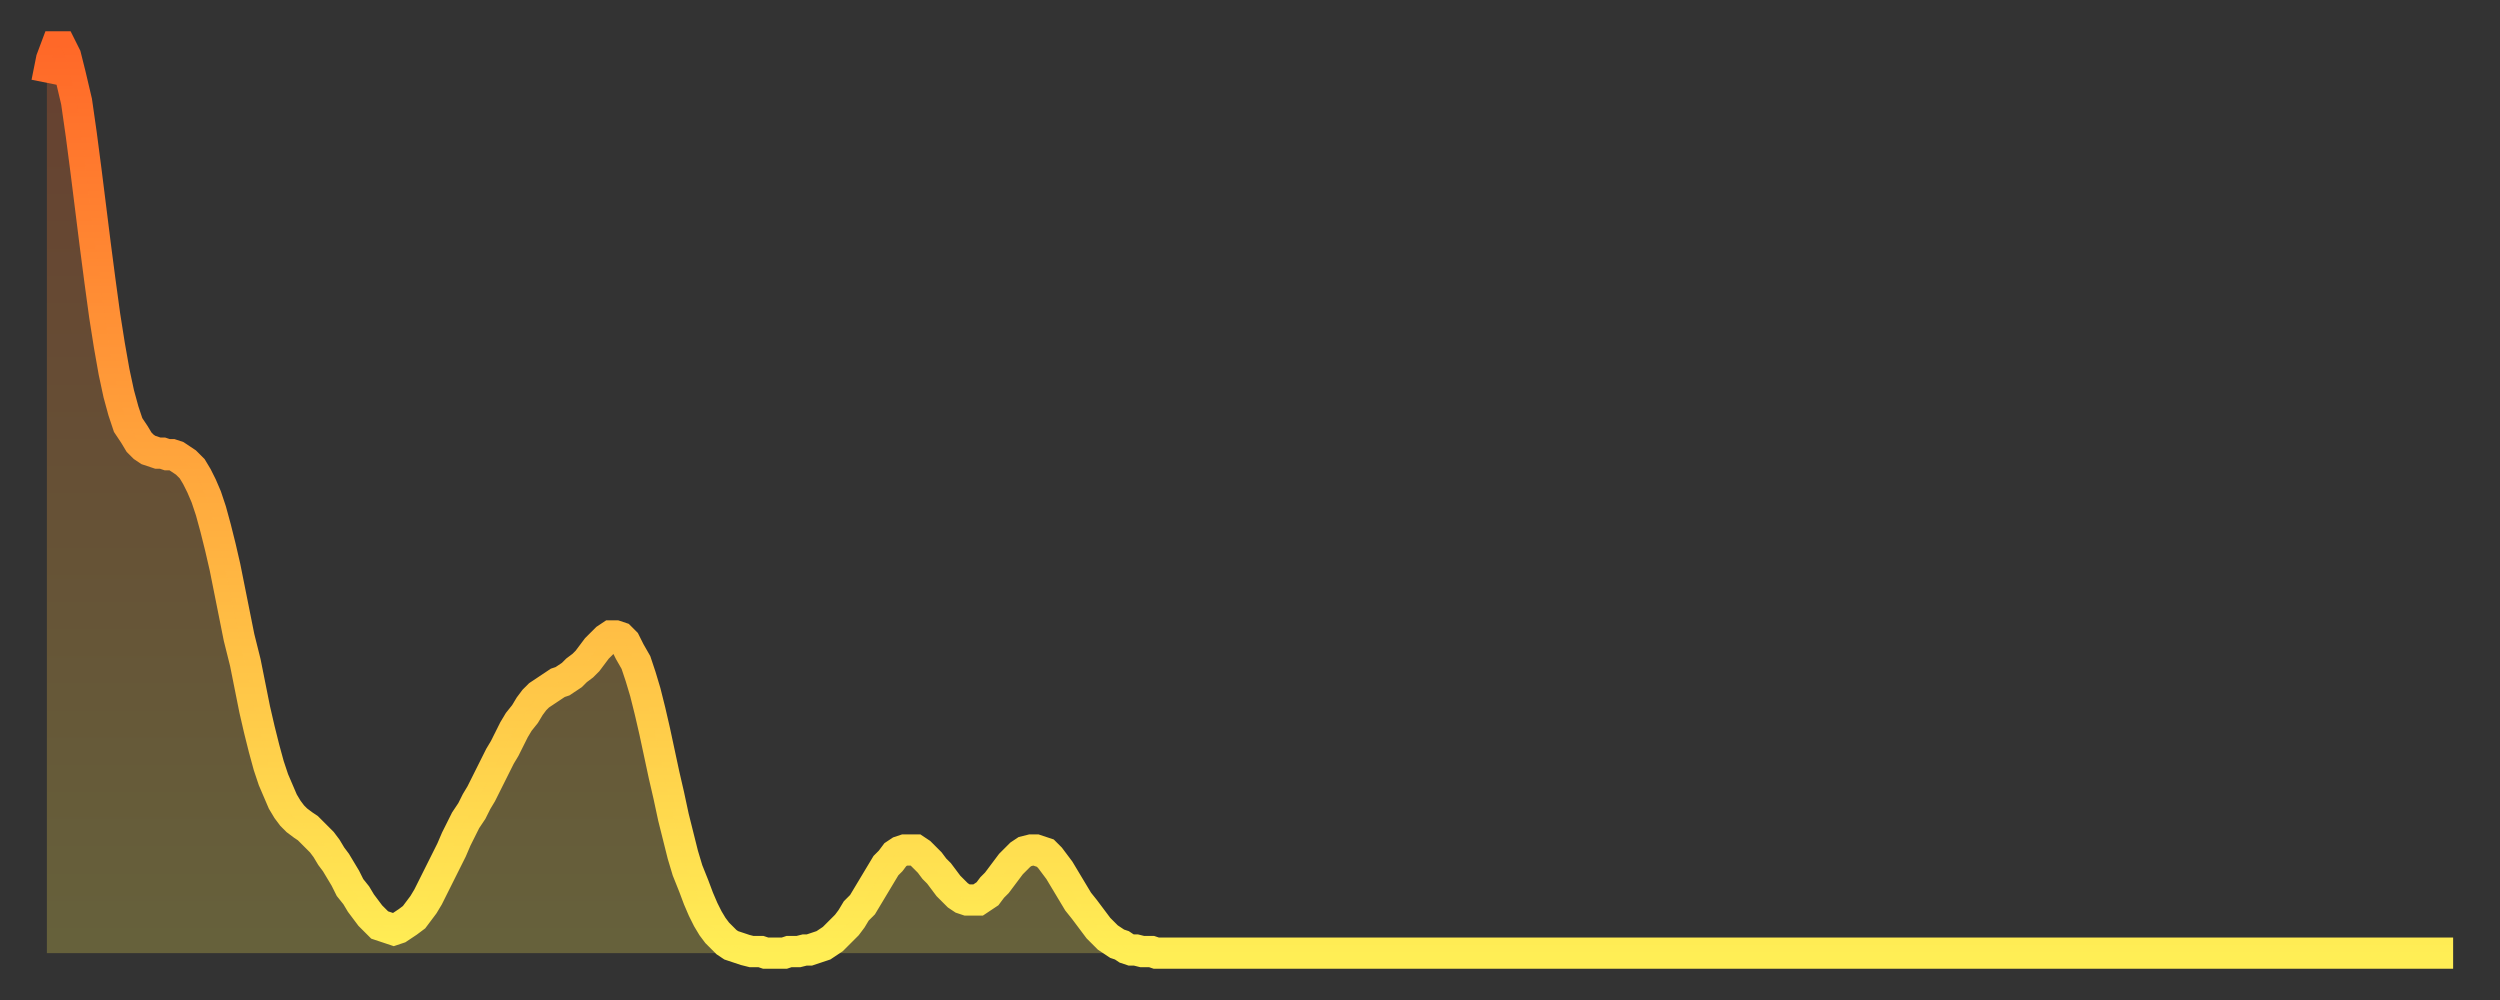
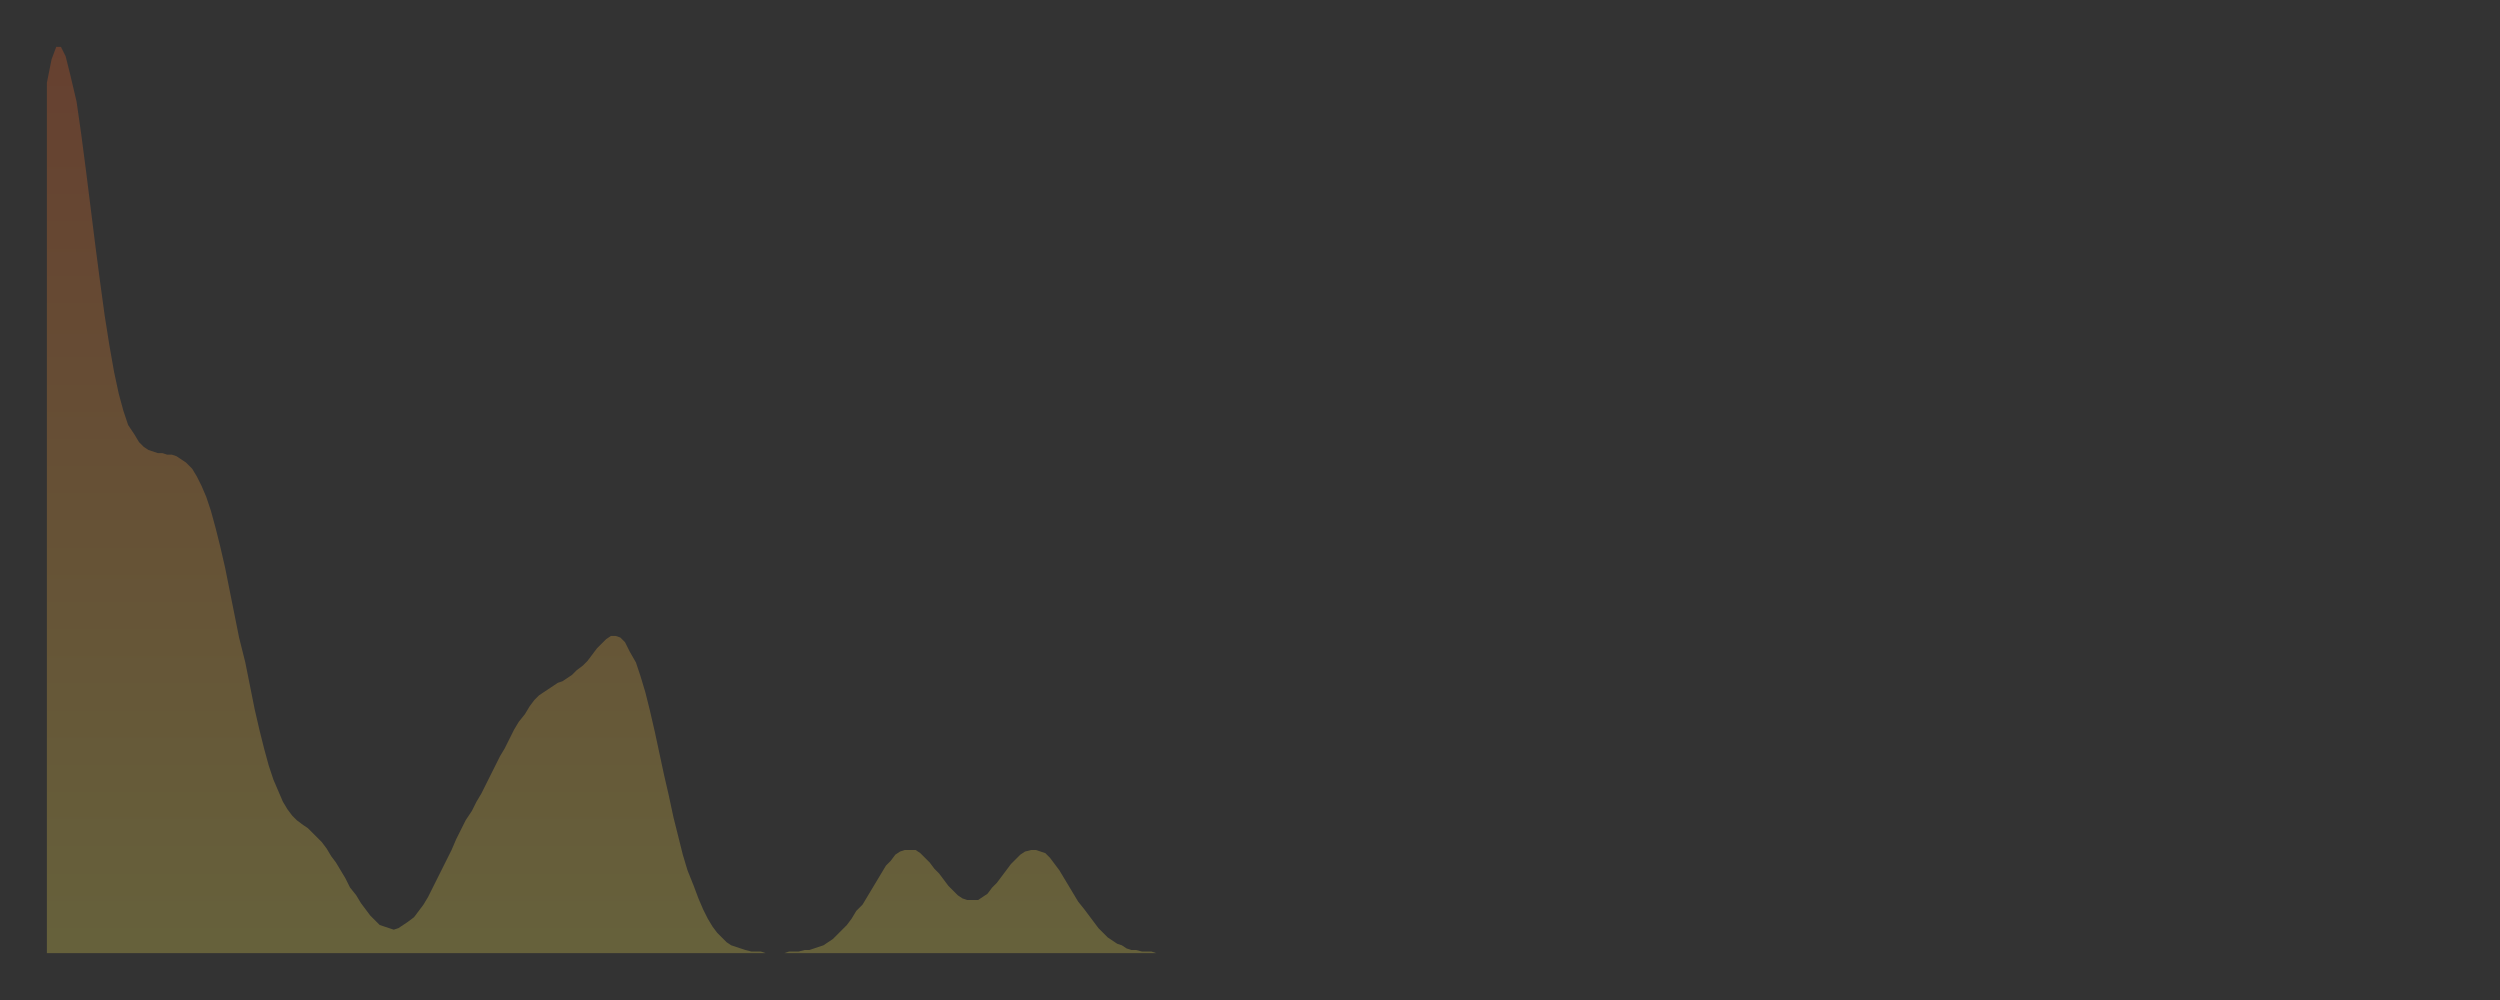
<svg xmlns="http://www.w3.org/2000/svg" baseProfile="full" height="64" version="1.1" width="160">
  <rect width="100%" height="100%" fill="#333333" stroke="none" />
  <defs>
    <linearGradient id="id150938" x1="0" x2="0" y1="0" y2="1">
      <stop offset="0%" stop-color="#ff6828" />
      <stop offset="50%" stop-color="#ffab3e" />
      <stop offset="100%" stop-color="#ffee55" />
    </linearGradient>
  </defs>
  <g transform="translate(3,3)">
    <g>
-       <path d="M 0.0 2.3 0.3 0.8 0.6 0.0 0.9 0.0 1.2 0.6 1.5 1.8 1.9 3.5 2.2 5.6 2.5 7.9 2.8 10.3 3.1 12.7 3.4 15.0 3.7 17.2 4.0 19.1 4.3 20.8 4.6 22.2 4.9 23.3 5.2 24.2 5.6 24.8 5.9 25.3 6.2 25.6 6.5 25.8 6.8 25.9 7.1 26.0 7.4 26.0 7.7 26.1 8.0 26.1 8.3 26.2 8.6 26.4 8.9 26.6 9.3 27.0 9.6 27.5 9.9 28.1 10.2 28.8 10.5 29.7 10.8 30.8 11.1 32.0 11.4 33.3 11.7 34.8 12.0 36.3 12.3 37.8 12.7 39.4 13.0 40.9 13.3 42.4 13.6 43.7 13.9 44.9 14.2 46.0 14.5 46.9 14.8 47.6 15.1 48.3 15.4 48.8 15.7 49.2 16.0 49.5 16.4 49.8 16.7 50.0 17.0 50.3 17.3 50.6 17.6 50.9 17.9 51.3 18.2 51.8 18.5 52.2 18.8 52.7 19.1 53.2 19.4 53.8 19.8 54.3 20.1 54.8 20.4 55.2 20.7 55.6 21.0 55.9 21.3 56.2 21.6 56.3 21.9 56.4 22.2 56.5 22.5 56.4 22.8 56.2 23.1 56.0 23.5 55.7 23.8 55.3 24.1 54.9 24.4 54.4 24.7 53.8 25.0 53.2 25.3 52.6 25.6 52.0 25.9 51.4 26.2 50.7 26.5 50.1 26.8 49.5 27.2 48.9 27.5 48.3 27.8 47.8 28.1 47.2 28.4 46.6 28.7 46.0 29.0 45.4 29.3 44.9 29.6 44.3 29.9 43.7 30.2 43.2 30.6 42.7 30.9 42.2 31.2 41.8 31.5 41.5 31.8 41.3 32.1 41.1 32.4 40.9 32.7 40.7 33.0 40.6 33.3 40.4 33.6 40.2 33.9 39.9 34.3 39.6 34.6 39.3 34.9 38.9 35.2 38.5 35.5 38.2 35.8 37.9 36.1 37.7 36.4 37.7 36.7 37.8 37.0 38.1 37.3 38.7 37.7 39.4 38.0 40.3 38.3 41.3 38.6 42.5 38.9 43.8 39.2 45.2 39.5 46.6 39.8 47.9 40.1 49.3 40.4 50.5 40.7 51.7 41.0 52.7 41.4 53.7 41.7 54.5 42.0 55.2 42.3 55.8 42.6 56.3 42.9 56.7 43.2 57.0 43.5 57.3 43.8 57.5 44.1 57.6 44.4 57.7 44.7 57.8 45.1 57.9 45.4 57.9 45.7 57.9 46.0 58.0 46.3 58.0 46.6 58.0 46.9 58.0 47.2 58.0 47.5 57.9 47.8 57.9 48.1 57.9 48.5 57.8 48.8 57.8 49.1 57.7 49.4 57.6 49.7 57.5 50.0 57.3 50.3 57.1 50.6 56.8 50.9 56.5 51.2 56.2 51.5 55.8 51.8 55.3 52.2 54.9 52.5 54.4 52.8 53.9 53.1 53.4 53.4 52.9 53.7 52.4 54.0 52.1 54.3 51.7 54.6 51.5 54.9 51.4 55.2 51.4 55.6 51.4 55.9 51.6 56.2 51.9 56.5 52.2 56.8 52.6 57.1 52.9 57.4 53.3 57.7 53.7 58.0 54.0 58.3 54.3 58.6 54.5 58.9 54.6 59.3 54.6 59.6 54.6 59.9 54.4 60.2 54.2 60.5 53.8 60.8 53.5 61.1 53.1 61.4 52.7 61.7 52.3 62.0 52.0 62.3 51.7 62.6 51.5 63.0 51.4 63.3 51.4 63.6 51.5 63.9 51.6 64.2 51.9 64.5 52.3 64.8 52.7 65.1 53.2 65.4 53.7 65.7 54.2 66.0 54.7 66.4 55.2 66.7 55.6 67.0 56.0 67.3 56.4 67.6 56.7 67.9 57.0 68.2 57.2 68.5 57.4 68.8 57.5 69.1 57.7 69.4 57.8 69.7 57.8 70.1 57.9 70.4 57.9 70.7 57.9 71.0 58.0 71.3 58.0 71.6 58.0 71.9 58.0 72.2 58.0 72.5 58.0 72.8 58.0 73.1 58.0 73.5 58.0 73.8 58.0 74.1 58.0 74.4 58.0 74.7 58.0 75.0 58.0 75.3 58.0 75.6 58.0 75.9 58.0 76.2 58.0 76.5 58.0 76.8 58.0 77.2 58.0 77.5 58.0 77.8 58.0 78.1 58.0 78.4 58.0 78.7 58.0 79.0 58.0 79.3 58.0 79.6 58.0 79.9 58.0 80.2 58.0 80.5 58.0 80.9 58.0 81.2 58.0 81.5 58.0 81.8 58.0 82.1 58.0 82.4 58.0 82.7 58.0 83.0 58.0 83.3 58.0 83.6 58.0 83.9 58.0 84.3 58.0 84.6 58.0 84.9 58.0 85.2 58.0 85.5 58.0 85.8 58.0 86.1 58.0 86.4 58.0 86.7 58.0 87.0 58.0 87.3 58.0 87.6 58.0 88.0 58.0 88.3 58.0 88.6 58.0 88.9 58.0 89.2 58.0 89.5 58.0 89.8 58.0 90.1 58.0 90.4 58.0 90.7 58.0 91.0 58.0 91.4 58.0 91.7 58.0 92.0 58.0 92.3 58.0 92.6 58.0 92.9 58.0 93.2 58.0 93.5 58.0 93.8 58.0 94.1 58.0 94.4 58.0 94.7 58.0 95.1 58.0 95.4 58.0 95.7 58.0 96.0 58.0 96.3 58.0 96.6 58.0 96.9 58.0 97.2 58.0 97.5 58.0 97.8 58.0 98.1 58.0 98.4 58.0 98.8 58.0 99.1 58.0 99.4 58.0 99.7 58.0 100.0 58.0 100.3 58.0 100.6 58.0 100.9 58.0 101.2 58.0 101.5 58.0 101.8 58.0 102.2 58.0 102.5 58.0 102.8 58.0 103.1 58.0 103.4 58.0 103.7 58.0 104.0 58.0 104.3 58.0 104.6 58.0 104.9 58.0 105.2 58.0 105.5 58.0 105.9 58.0 106.2 58.0 106.5 58.0 106.8 58.0 107.1 58.0 107.4 58.0 107.7 58.0 108.0 58.0 108.3 58.0 108.6 58.0 108.9 58.0 109.3 58.0 109.6 58.0 109.9 58.0 110.2 58.0 110.5 58.0 110.8 58.0 111.1 58.0 111.4 58.0 111.7 58.0 112.0 58.0 112.3 58.0 112.6 58.0 113.0 58.0 113.3 58.0 113.6 58.0 113.9 58.0 114.2 58.0 114.5 58.0 114.8 58.0 115.1 58.0 115.4 58.0 115.7 58.0 116.0 58.0 116.3 58.0 116.7 58.0 117.0 58.0 117.3 58.0 117.6 58.0 117.9 58.0 118.2 58.0 118.5 58.0 118.8 58.0 119.1 58.0 119.4 58.0 119.7 58.0 120.1 58.0 120.4 58.0 120.7 58.0 121.0 58.0 121.3 58.0 121.6 58.0 121.9 58.0 122.2 58.0 122.5 58.0 122.8 58.0 123.1 58.0 123.4 58.0 123.8 58.0 124.1 58.0 124.4 58.0 124.7 58.0 125.0 58.0 125.3 58.0 125.6 58.0 125.9 58.0 126.2 58.0 126.5 58.0 126.8 58.0 127.2 58.0 127.5 58.0 127.8 58.0 128.1 58.0 128.4 58.0 128.7 58.0 129.0 58.0 129.3 58.0 129.6 58.0 129.9 58.0 130.2 58.0 130.5 58.0 130.9 58.0 131.2 58.0 131.5 58.0 131.8 58.0 132.1 58.0 132.4 58.0 132.7 58.0 133.0 58.0 133.3 58.0 133.6 58.0 133.9 58.0 134.2 58.0 134.6 58.0 134.9 58.0 135.2 58.0 135.5 58.0 135.8 58.0 136.1 58.0 136.4 58.0 136.7 58.0 137.0 58.0 137.3 58.0 137.6 58.0 138.0 58.0 138.3 58.0 138.6 58.0 138.9 58.0 139.2 58.0 139.5 58.0 139.8 58.0 140.1 58.0 140.4 58.0 140.7 58.0 141.0 58.0 141.3 58.0 141.7 58.0 142.0 58.0 142.3 58.0 142.6 58.0 142.9 58.0 143.2 58.0 143.5 58.0 143.8 58.0 144.1 58.0 144.4 58.0 144.7 58.0 145.1 58.0 145.4 58.0 145.7 58.0 146.0 58.0 146.3 58.0 146.6 58.0 146.9 58.0 147.2 58.0 147.5 58.0 147.8 58.0 148.1 58.0 148.4 58.0 148.8 58.0 149.1 58.0 149.4 58.0 149.7 58.0 150.0 58.0 150.3 58.0 150.6 58.0 150.9 58.0 151.2 58.0 151.5 58.0 151.8 58.0 152.1 58.0 152.5 58.0 152.8 58.0 153.1 58.0 153.4 58.0 153.7 58.0 154.0 58.0" fill="none" id="graph-curve" opacity="1" stroke="url(#id150938)" stroke-width="2" />
      <path d="M 0 58 L 0.0 2.3 0.3 0.8 0.6 0.0 0.9 0.0 1.2 0.6 1.5 1.8 1.9 3.5 2.2 5.6 2.5 7.9 2.8 10.3 3.1 12.7 3.4 15.0 3.7 17.2 4.0 19.1 4.3 20.8 4.6 22.2 4.9 23.3 5.2 24.2 5.6 24.8 5.9 25.3 6.2 25.6 6.5 25.8 6.8 25.9 7.1 26.0 7.4 26.0 7.7 26.1 8.0 26.1 8.3 26.2 8.6 26.4 8.9 26.6 9.3 27.0 9.6 27.5 9.9 28.1 10.2 28.8 10.5 29.7 10.8 30.8 11.1 32.0 11.4 33.3 11.7 34.8 12.0 36.3 12.3 37.8 12.7 39.4 13.0 40.9 13.3 42.4 13.6 43.7 13.9 44.9 14.2 46.0 14.5 46.9 14.8 47.6 15.1 48.3 15.4 48.8 15.7 49.2 16.0 49.5 16.4 49.8 16.7 50.0 17.0 50.3 17.3 50.6 17.6 50.9 17.9 51.3 18.2 51.8 18.5 52.2 18.8 52.7 19.1 53.2 19.4 53.8 19.8 54.3 20.1 54.8 20.4 55.2 20.7 55.6 21.0 55.9 21.3 56.2 21.6 56.3 21.9 56.4 22.2 56.5 22.5 56.4 22.8 56.2 23.1 56.0 23.5 55.7 23.8 55.3 24.1 54.9 24.4 54.4 24.7 53.8 25.0 53.2 25.3 52.6 25.6 52.0 25.9 51.4 26.2 50.7 26.5 50.1 26.8 49.5 27.2 48.9 27.5 48.3 27.8 47.8 28.1 47.2 28.4 46.6 28.7 46.0 29.0 45.4 29.3 44.9 29.6 44.3 29.9 43.7 30.2 43.2 30.6 42.7 30.9 42.2 31.2 41.8 31.5 41.5 31.8 41.3 32.1 41.1 32.4 40.9 32.7 40.7 33.0 40.6 33.3 40.4 33.6 40.2 33.9 39.9 34.3 39.6 34.6 39.3 34.9 38.9 35.2 38.5 35.5 38.2 35.8 37.9 36.1 37.7 36.4 37.7 36.7 37.8 37.0 38.1 37.3 38.7 37.7 39.4 38.0 40.3 38.3 41.3 38.6 42.5 38.9 43.8 39.2 45.2 39.5 46.6 39.8 47.9 40.1 49.3 40.4 50.5 40.7 51.7 41.0 52.7 41.4 53.7 41.7 54.5 42.0 55.2 42.3 55.8 42.6 56.3 42.9 56.7 43.2 57.0 43.5 57.3 43.8 57.5 44.1 57.6 44.4 57.7 44.7 57.8 45.1 57.9 45.4 57.9 45.7 57.9 46.0 58.0 46.3 58.0 46.6 58.0 46.9 58.0 47.2 58.0 47.5 57.9 47.8 57.9 48.1 57.9 48.5 57.8 48.8 57.8 49.1 57.7 49.4 57.6 49.7 57.5 50.0 57.3 50.3 57.1 50.6 56.8 50.9 56.5 51.2 56.2 51.5 55.8 51.8 55.3 52.2 54.9 52.5 54.4 52.8 53.9 53.1 53.4 53.4 52.9 53.7 52.4 54.0 52.1 54.3 51.7 54.6 51.5 54.9 51.4 55.2 51.4 55.6 51.4 55.9 51.6 56.2 51.9 56.5 52.2 56.8 52.6 57.1 52.9 57.4 53.3 57.7 53.7 58.0 54.0 58.3 54.3 58.6 54.5 58.9 54.6 59.3 54.6 59.6 54.6 59.9 54.4 60.2 54.2 60.5 53.8 60.8 53.5 61.1 53.1 61.4 52.7 61.7 52.3 62.0 52.0 62.3 51.7 62.6 51.5 63.0 51.4 63.3 51.4 63.6 51.5 63.9 51.6 64.2 51.9 64.5 52.3 64.8 52.7 65.1 53.2 65.4 53.7 65.7 54.2 66.0 54.7 66.4 55.2 66.7 55.6 67.0 56.0 67.3 56.4 67.6 56.7 67.9 57.0 68.2 57.2 68.5 57.4 68.8 57.5 69.1 57.7 69.4 57.8 69.7 57.8 70.1 57.9 70.4 57.9 70.7 57.9 71.0 58.0 71.3 58.0 71.6 58.0 71.9 58.0 72.2 58.0 72.5 58.0 72.8 58.0 73.1 58.0 73.5 58.0 73.8 58.0 74.1 58.0 74.4 58.0 74.7 58.0 75.0 58.0 75.3 58.0 75.6 58.0 75.9 58.0 76.2 58.0 76.5 58.0 76.8 58.0 77.2 58.0 77.5 58.0 77.8 58.0 78.1 58.0 78.4 58.0 78.7 58.0 79.0 58.0 79.3 58.0 79.6 58.0 79.9 58.0 80.2 58.0 80.5 58.0 80.9 58.0 81.2 58.0 81.5 58.0 81.8 58.0 82.1 58.0 82.4 58.0 82.7 58.0 83.0 58.0 83.3 58.0 83.6 58.0 83.9 58.0 84.3 58.0 84.6 58.0 84.9 58.0 85.2 58.0 85.5 58.0 85.8 58.0 86.1 58.0 86.4 58.0 86.7 58.0 87.0 58.0 87.3 58.0 87.6 58.0 88.0 58.0 88.3 58.0 88.6 58.0 88.9 58.0 89.2 58.0 89.5 58.0 89.8 58.0 90.1 58.0 90.4 58.0 90.7 58.0 91.0 58.0 91.4 58.0 91.7 58.0 92.0 58.0 92.3 58.0 92.6 58.0 92.9 58.0 93.2 58.0 93.5 58.0 93.8 58.0 94.1 58.0 94.4 58.0 94.7 58.0 95.1 58.0 95.4 58.0 95.7 58.0 96.0 58.0 96.3 58.0 96.6 58.0 96.9 58.0 97.2 58.0 97.5 58.0 97.8 58.0 98.1 58.0 98.4 58.0 98.8 58.0 99.1 58.0 99.4 58.0 99.7 58.0 100.0 58.0 100.3 58.0 100.6 58.0 100.9 58.0 101.2 58.0 101.5 58.0 101.8 58.0 102.2 58.0 102.5 58.0 102.8 58.0 103.1 58.0 103.4 58.0 103.7 58.0 104.0 58.0 104.3 58.0 104.6 58.0 104.9 58.0 105.2 58.0 105.5 58.0 105.9 58.0 106.2 58.0 106.5 58.0 106.8 58.0 107.1 58.0 107.4 58.0 107.7 58.0 108.0 58.0 108.3 58.0 108.6 58.0 108.9 58.0 109.3 58.0 109.6 58.0 109.9 58.0 110.2 58.0 110.5 58.0 110.8 58.0 111.1 58.0 111.4 58.0 111.7 58.0 112.0 58.0 112.3 58.0 112.6 58.0 113.0 58.0 113.3 58.0 113.6 58.0 113.9 58.0 114.2 58.0 114.5 58.0 114.8 58.0 115.1 58.0 115.4 58.0 115.7 58.0 116.0 58.0 116.3 58.0 116.7 58.0 117.0 58.0 117.3 58.0 117.6 58.0 117.9 58.0 118.2 58.0 118.5 58.0 118.8 58.0 119.1 58.0 119.4 58.0 119.7 58.0 120.1 58.0 120.4 58.0 120.7 58.0 121.0 58.0 121.3 58.0 121.6 58.0 121.9 58.0 122.2 58.0 122.5 58.0 122.8 58.0 123.1 58.0 123.4 58.0 123.8 58.0 124.1 58.0 124.4 58.0 124.7 58.0 125.0 58.0 125.3 58.0 125.6 58.0 125.9 58.0 126.2 58.0 126.5 58.0 126.8 58.0 127.2 58.0 127.5 58.0 127.8 58.0 128.1 58.0 128.4 58.0 128.7 58.0 129.0 58.0 129.3 58.0 129.6 58.0 129.9 58.0 130.2 58.0 130.5 58.0 130.9 58.0 131.2 58.0 131.5 58.0 131.8 58.0 132.1 58.0 132.4 58.0 132.7 58.0 133.0 58.0 133.3 58.0 133.6 58.0 133.9 58.0 134.2 58.0 134.6 58.0 134.9 58.0 135.2 58.0 135.5 58.0 135.8 58.0 136.1 58.0 136.4 58.0 136.7 58.0 137.0 58.0 137.3 58.0 137.6 58.0 138.0 58.0 138.3 58.0 138.6 58.0 138.9 58.0 139.2 58.0 139.5 58.0 139.8 58.0 140.1 58.0 140.4 58.0 140.7 58.0 141.0 58.0 141.3 58.0 141.7 58.0 142.0 58.0 142.3 58.0 142.6 58.0 142.9 58.0 143.2 58.0 143.5 58.0 143.8 58.0 144.1 58.0 144.4 58.0 144.7 58.0 145.1 58.0 145.4 58.0 145.7 58.0 146.0 58.0 146.3 58.0 146.6 58.0 146.9 58.0 147.2 58.0 147.5 58.0 147.8 58.0 148.1 58.0 148.4 58.0 148.8 58.0 149.1 58.0 149.4 58.0 149.7 58.0 150.0 58.0 150.3 58.0 150.6 58.0 150.9 58.0 151.2 58.0 151.5 58.0 151.8 58.0 152.1 58.0 152.5 58.0 152.8 58.0 153.1 58.0 153.4 58.0 153.7 58.0 154.0 58.0 154 58" fill="url(#id150938)" fill-opacity=".25" id="graph-shadow" />
    </g>
  </g>
</svg>